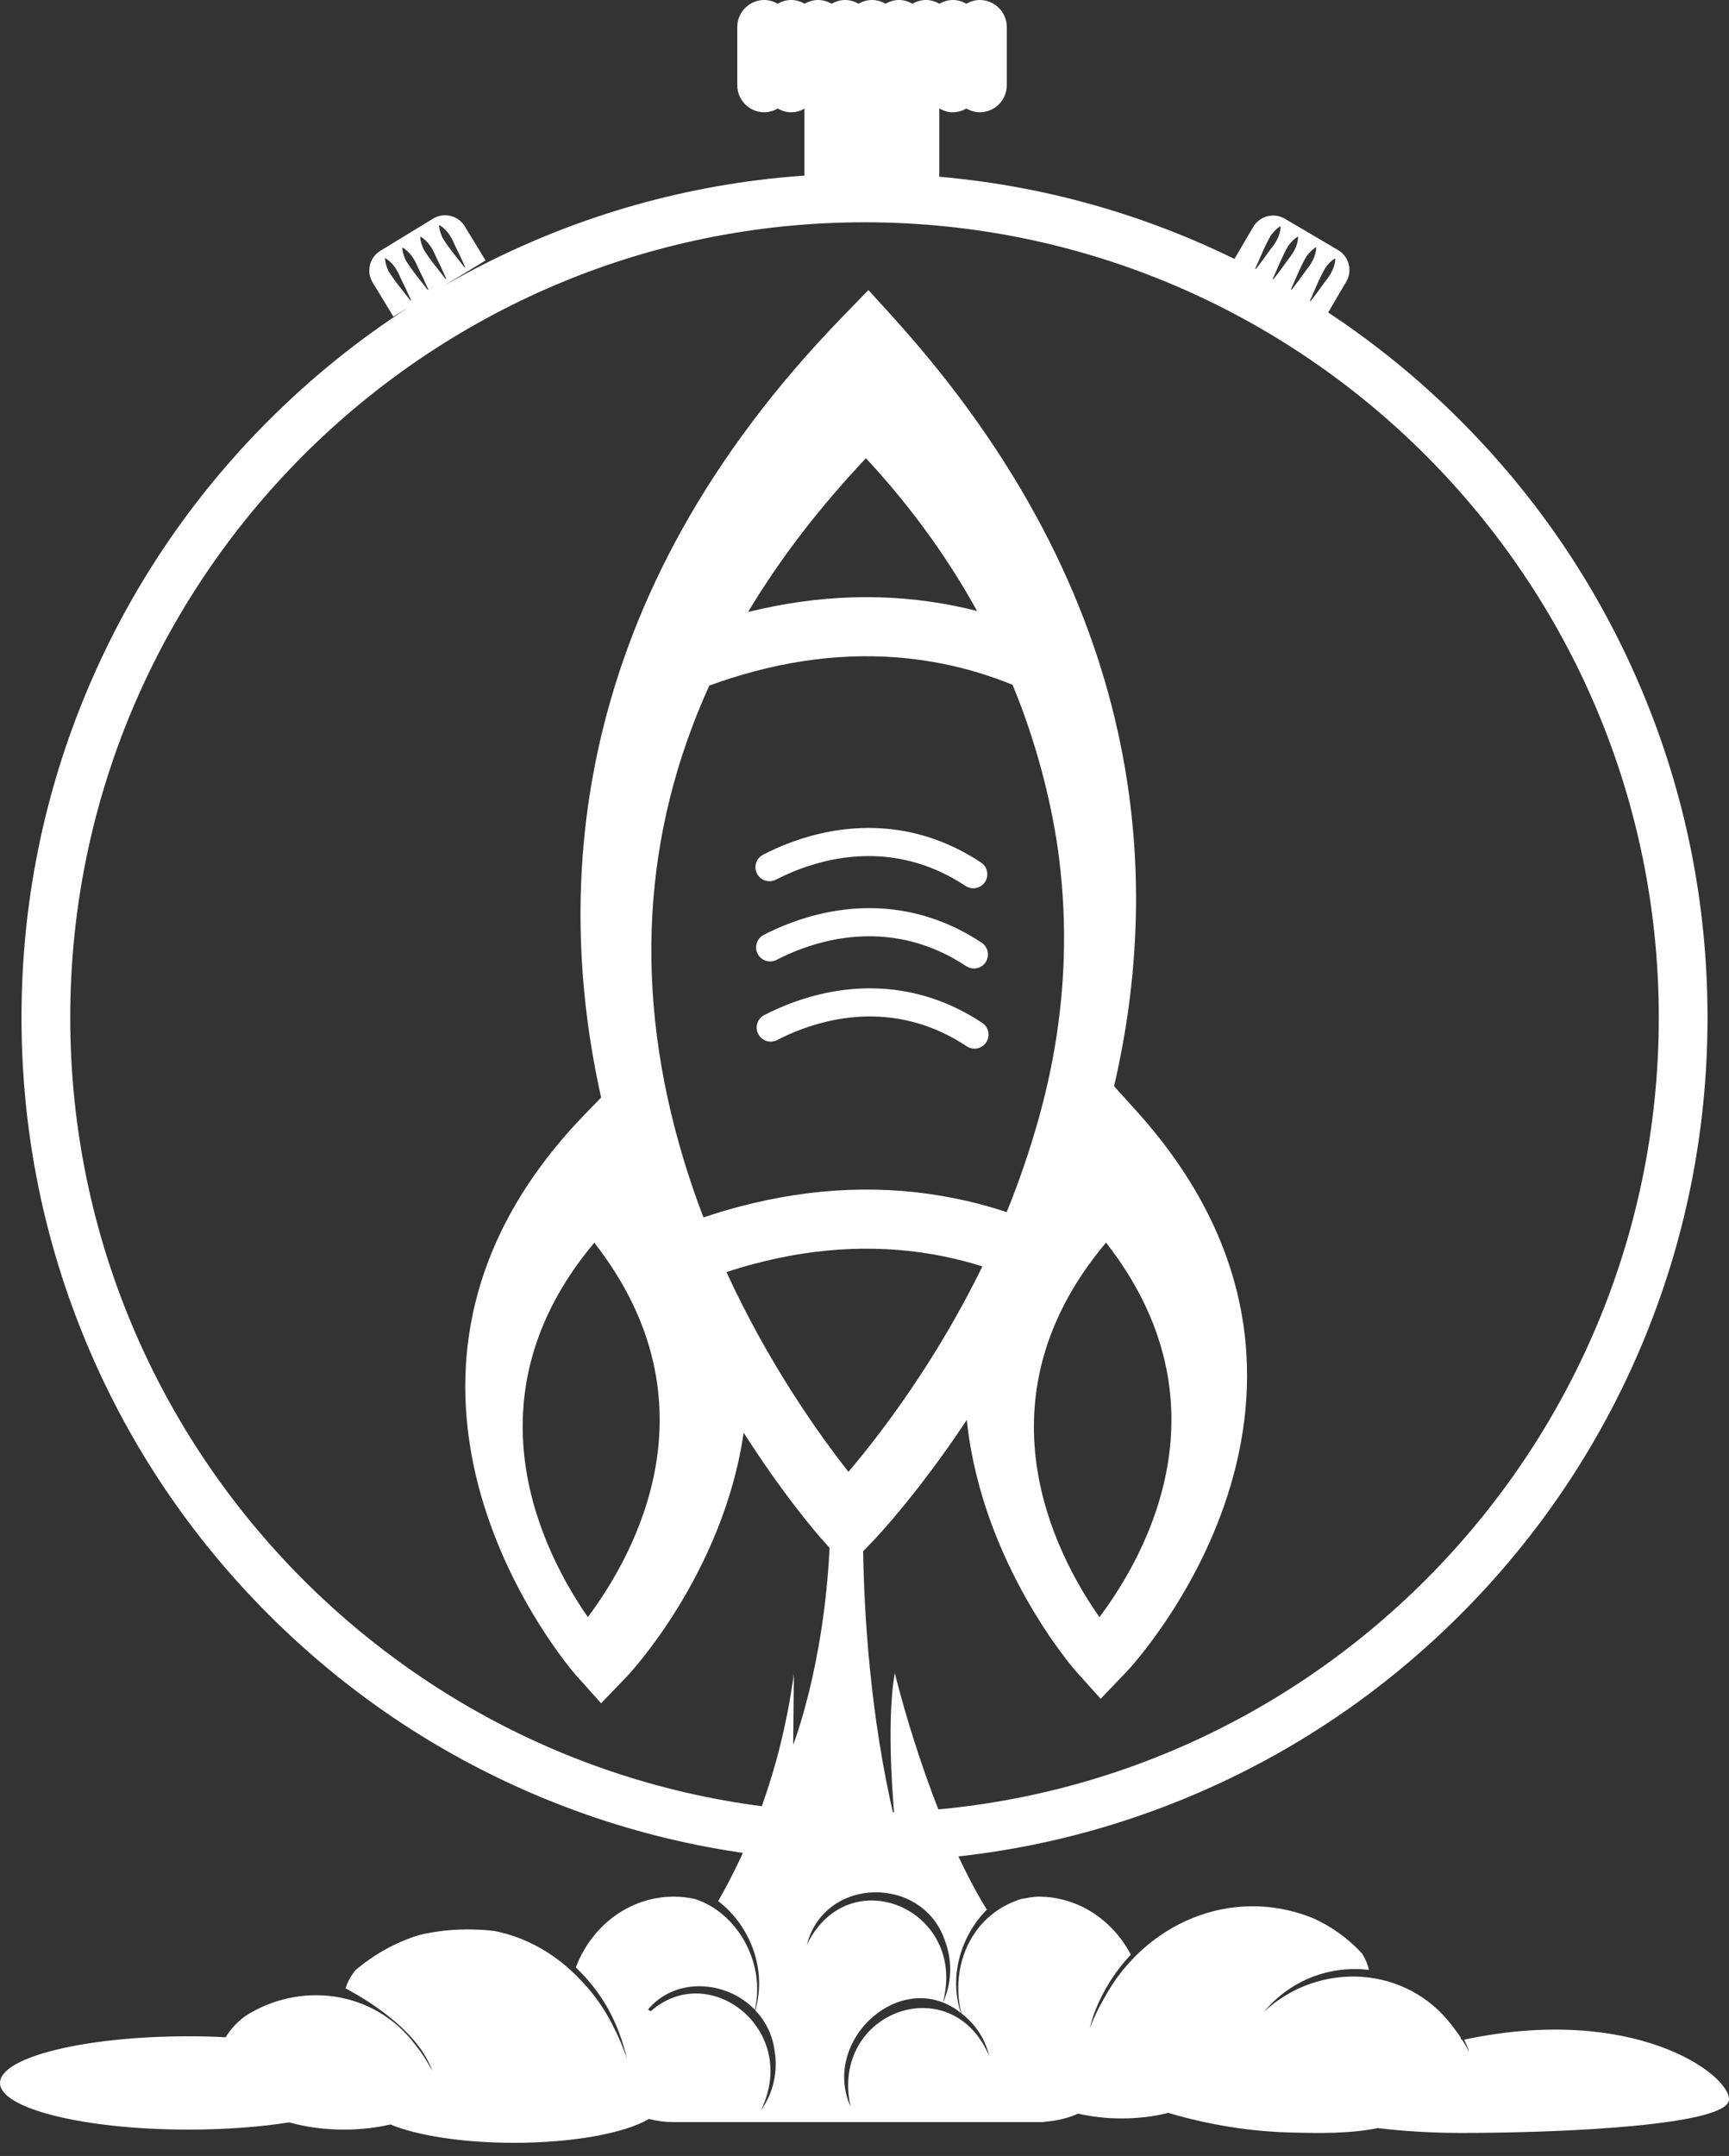
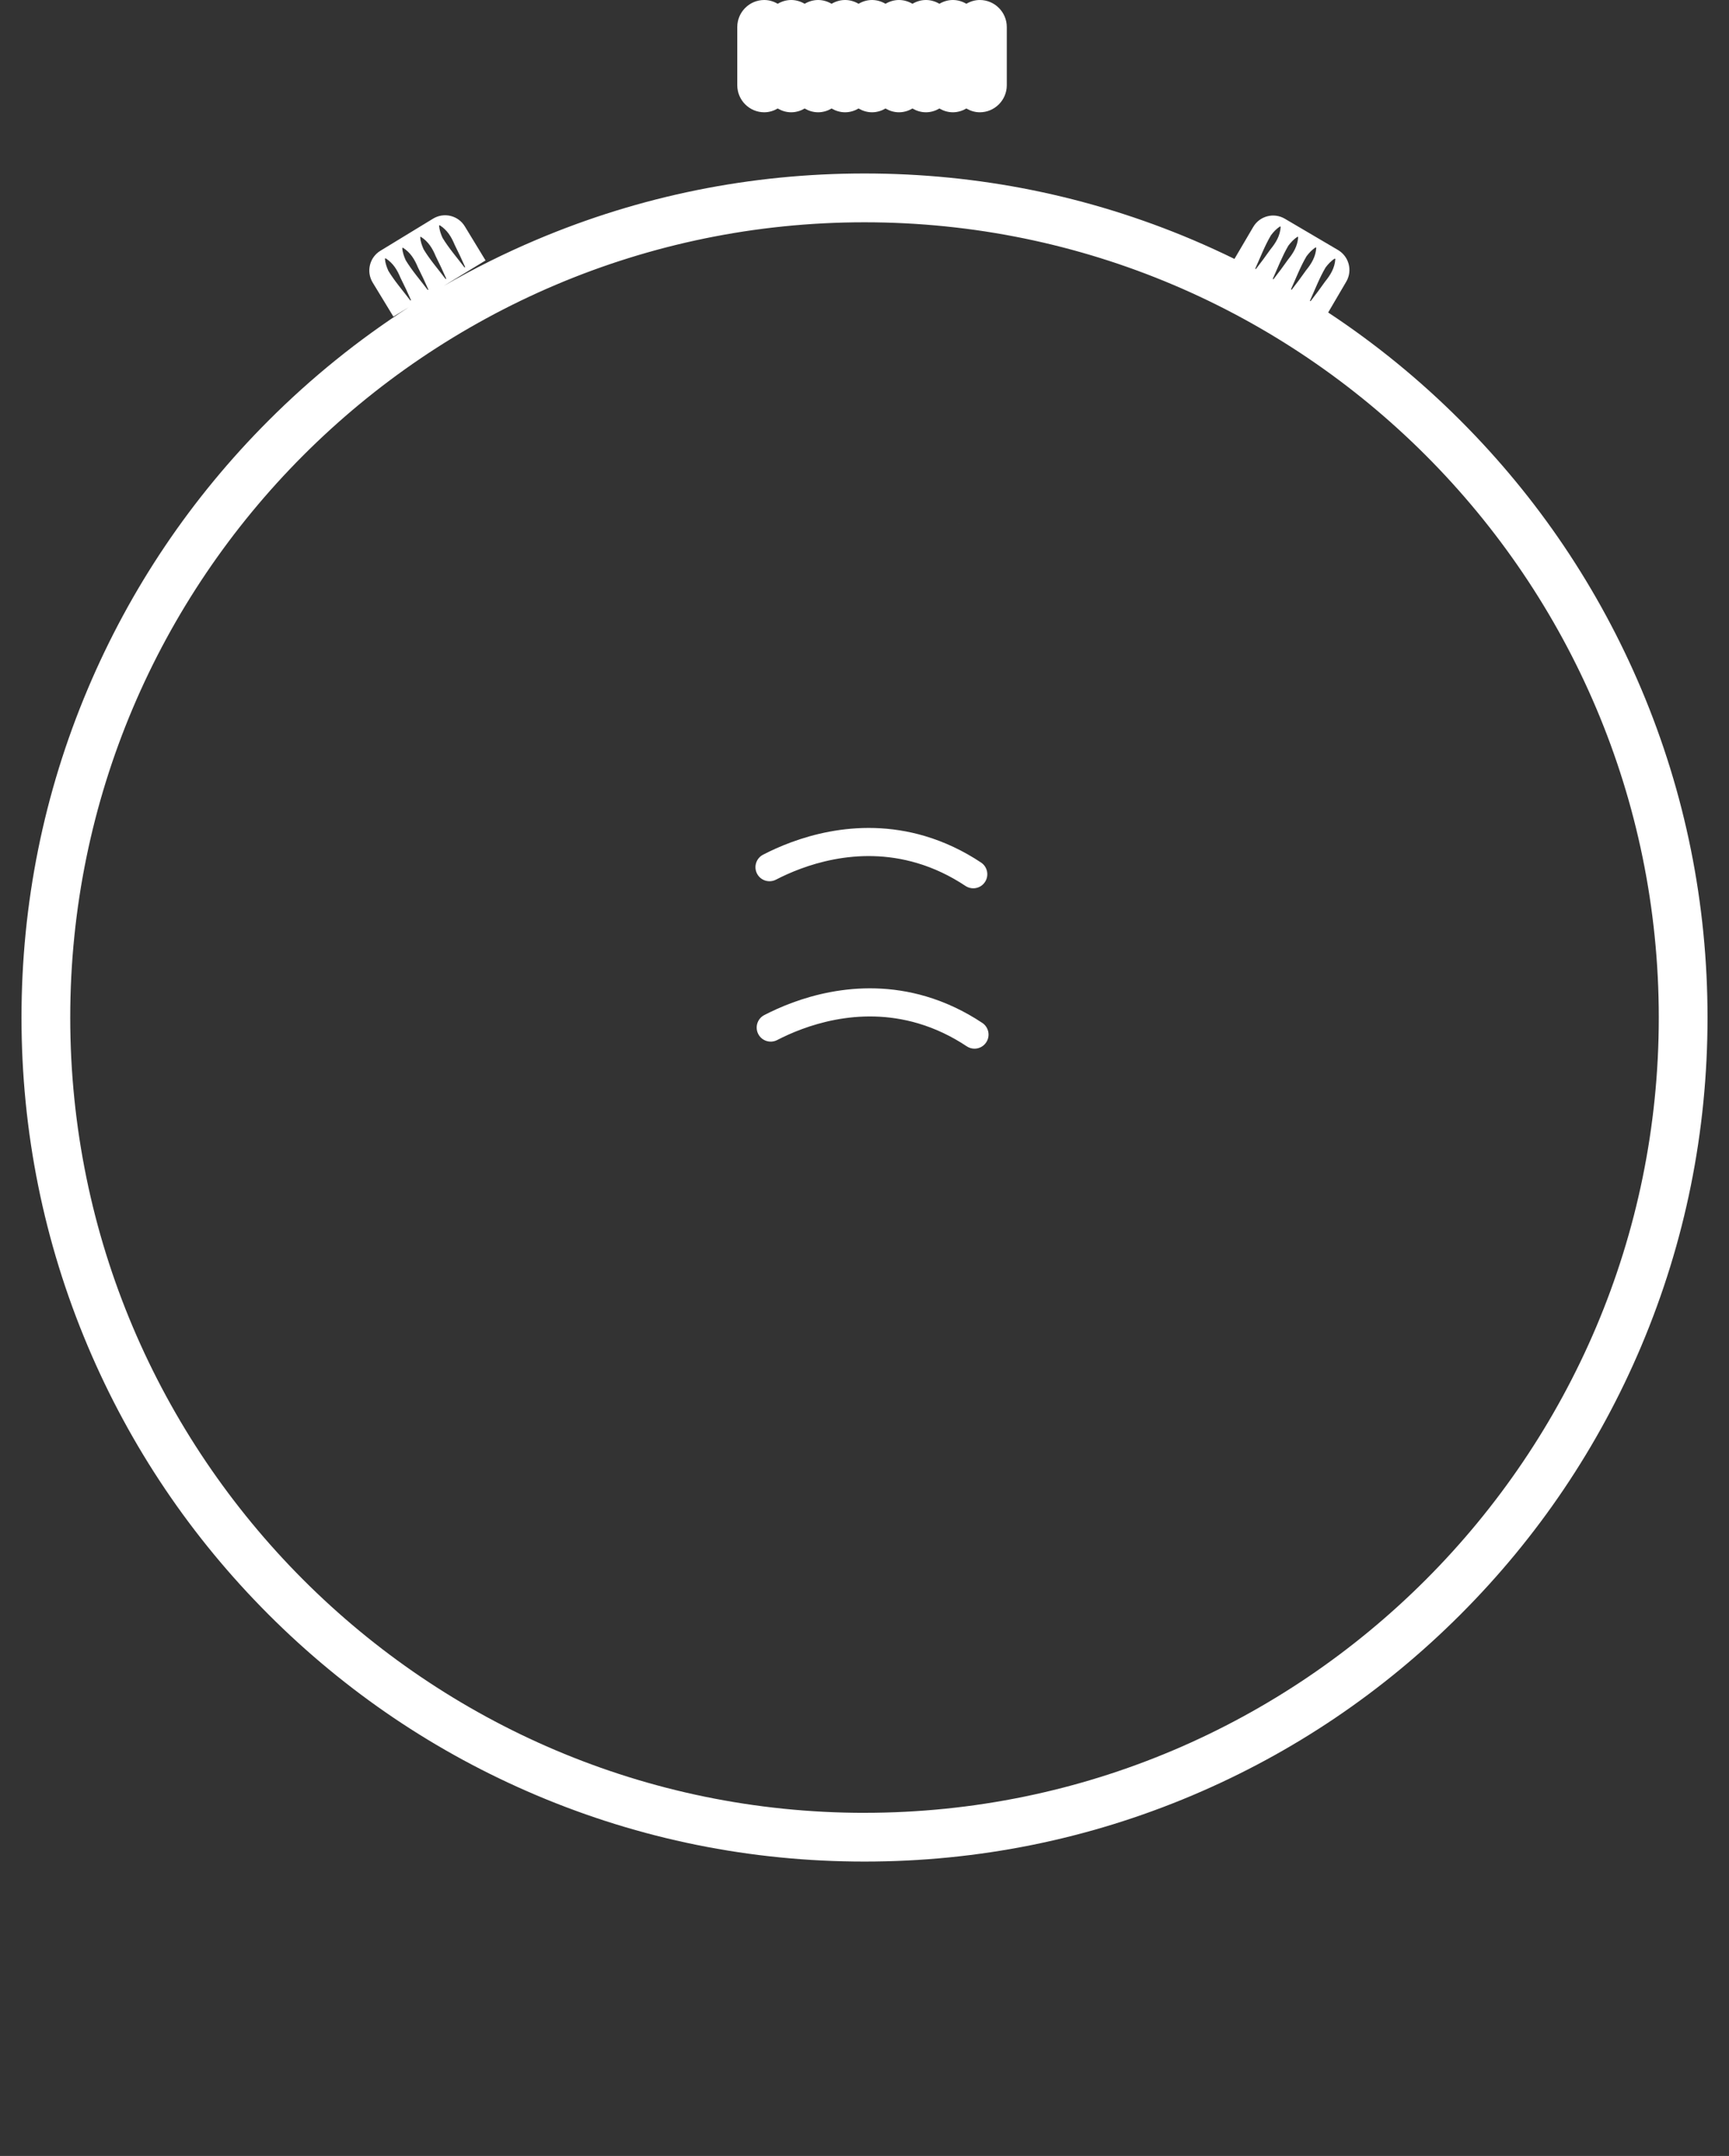
<svg xmlns="http://www.w3.org/2000/svg" width="69" height="86" viewBox="0 0 69 86" fill="none">
  <rect x="0" y="0" width="69" height="86" fill="#333333" stroke="none" />
  <path d="M38.264 20.881C38.264 20.881 38.266 20.881 38.267 20.882C38.264 20.886 38.263 20.89 38.262 20.895C38.263 20.89 38.263 20.886 38.265 20.881H38.264Z" fill="white" />
-   <path d="M37.485 4.222H32.103V7.883H37.485V4.222Z" fill="white" />
  <path d="M65.499 27.484C63.804 23.474 61.379 19.874 58.289 16.782C56.664 15.155 54.896 13.714 53.004 12.465L53.725 11.236C53.983 10.797 53.836 10.232 53.397 9.973L51.275 8.725C50.836 8.467 50.272 8.613 50.013 9.053L49.264 10.328C48.716 10.06 48.16 9.806 47.596 9.566C43.447 7.81 39.042 6.92 34.5 6.92C29.959 6.92 25.553 7.81 21.405 9.566C20.132 10.105 18.9 10.719 17.712 11.403L19.377 10.389L18.55 9.03C18.286 8.594 17.718 8.457 17.283 8.722L15.181 10.003C14.746 10.267 14.608 10.835 14.873 11.271L15.7 12.63L16.327 12.247C14.31 13.545 12.432 15.059 10.711 16.781C7.622 19.873 5.196 23.474 3.502 27.483C1.748 31.635 0.858 36.044 0.858 40.589C0.858 45.134 1.748 49.543 3.502 53.695C5.196 57.704 7.622 61.304 10.711 64.396C13.801 67.488 17.398 69.915 21.405 71.611C25.553 73.367 29.959 74.257 34.5 74.257C39.042 74.257 43.447 73.367 47.596 71.611C51.602 69.915 55.199 67.488 58.289 64.396C61.379 61.304 63.804 57.704 65.499 53.695C67.253 49.543 68.143 45.134 68.143 40.589C68.143 36.044 67.253 31.635 65.499 27.483V27.484ZM17.548 8.985C17.85 9.174 18.015 9.452 18.145 9.766C18.292 10.058 18.431 10.355 18.564 10.655L18.539 10.671C18.241 10.28 17.914 9.905 17.661 9.488C17.593 9.338 17.536 9.182 17.522 9L17.547 8.984L17.548 8.985ZM16.793 9.445C17.096 9.634 17.261 9.912 17.391 10.226C17.537 10.518 17.677 10.815 17.809 11.115L17.784 11.131C17.487 10.74 17.159 10.365 16.907 9.948C16.839 9.798 16.782 9.642 16.768 9.46L16.793 9.444V9.445ZM16.078 9.881C16.381 10.07 16.546 10.348 16.676 10.661C16.823 10.953 16.962 11.25 17.095 11.551L17.07 11.566C16.773 11.175 16.445 10.799 16.192 10.383C16.125 10.233 16.067 10.078 16.053 9.896L16.078 9.881ZM15.5 10.806C15.432 10.656 15.375 10.5 15.361 10.318L15.386 10.302C15.688 10.491 15.854 10.769 15.983 11.083C16.13 11.375 16.27 11.672 16.402 11.972L16.377 11.988C16.08 11.597 15.752 11.221 15.499 10.805L15.5 10.806ZM53.264 10.315L53.29 10.331C53.267 10.687 53.099 10.964 52.885 11.227C52.697 11.494 52.503 11.756 52.301 12.015C52.293 12.009 52.284 12.004 52.275 11.999C52.478 11.552 52.654 11.088 52.9 10.67C53 10.539 53.11 10.415 53.264 10.316L53.264 10.315ZM52.504 9.867L52.529 9.883C52.506 10.239 52.339 10.516 52.124 10.779C51.939 11.043 51.747 11.302 51.548 11.558C51.538 11.552 51.528 11.546 51.519 11.541C51.72 11.098 51.895 10.637 52.14 10.222C52.24 10.091 52.35 9.967 52.504 9.868V9.867ZM50.72 9.386C50.819 9.255 50.93 9.131 51.083 9.032L51.109 9.047C51.086 9.403 50.918 9.681 50.703 9.944C50.515 10.212 50.32 10.475 50.118 10.734L50.093 10.718C50.296 10.271 50.472 9.805 50.72 9.386ZM51.418 9.796C51.517 9.666 51.628 9.542 51.781 9.443L51.807 9.458C51.784 9.814 51.616 10.091 51.402 10.355C51.215 10.621 51.021 10.883 50.819 11.141C50.81 11.135 50.801 11.131 50.792 11.125C50.995 10.679 51.171 10.215 51.417 9.796H51.418ZM34.5 72.313C17.022 72.313 2.803 58.082 2.803 40.59C2.803 23.099 17.023 8.867 34.5 8.867C51.978 8.867 66.198 23.098 66.198 40.59C66.198 58.081 51.978 72.312 34.5 72.312V72.313Z" fill="white" />
  <path d="M30.498 4.479C30.695 4.479 30.877 4.421 31.036 4.328C31.195 4.421 31.377 4.479 31.574 4.479C31.771 4.479 31.953 4.421 32.112 4.328C32.271 4.421 32.453 4.479 32.65 4.479C32.846 4.479 33.028 4.421 33.187 4.328C33.346 4.421 33.528 4.479 33.725 4.479C33.922 4.479 34.104 4.421 34.263 4.328C34.422 4.421 34.604 4.479 34.8 4.479C34.997 4.479 35.179 4.421 35.338 4.328C35.497 4.421 35.679 4.479 35.876 4.479C36.073 4.479 36.255 4.421 36.414 4.328C36.573 4.421 36.755 4.479 36.952 4.479C37.148 4.479 37.33 4.421 37.489 4.328C37.648 4.421 37.83 4.479 38.027 4.479C38.224 4.479 38.406 4.421 38.565 4.328C38.724 4.421 38.906 4.479 39.103 4.479C39.694 4.479 40.178 3.994 40.178 3.402V1.076C40.178 0.484 39.694 0 39.103 0C38.906 0 38.724 0.057 38.565 0.151C38.406 0.057 38.224 0 38.027 0C37.83 0 37.648 0.057 37.489 0.151C37.33 0.057 37.148 0 36.952 0C36.755 0 36.573 0.057 36.414 0.151C36.255 0.057 36.073 0 35.876 0C35.679 0 35.497 0.057 35.338 0.151C35.179 0.057 34.997 0 34.8 0C34.604 0 34.422 0.057 34.263 0.151C34.104 0.057 33.922 0 33.725 0C33.528 0 33.346 0.057 33.187 0.151C33.028 0.057 32.846 0 32.65 0C32.453 0 32.271 0.057 32.112 0.151C31.953 0.057 31.771 0 31.574 0C31.377 0 31.195 0.057 31.036 0.151C30.877 0.057 30.695 0 30.498 0C29.907 0 29.423 0.484 29.423 1.076V3.403C29.423 3.994 29.907 4.479 30.498 4.479V4.479Z" fill="white" />
  <path d="M30.967 35.089C32.035 34.536 34.186 33.713 36.591 34.425C37.266 34.624 37.918 34.932 38.53 35.34C38.626 35.403 38.733 35.434 38.84 35.434C39.022 35.434 39.199 35.346 39.307 35.184C39.478 34.926 39.409 34.577 39.151 34.406C38.446 33.937 37.691 33.581 36.909 33.349C34.127 32.526 31.669 33.462 30.451 34.094C30.177 34.236 30.069 34.575 30.211 34.849C30.353 35.124 30.691 35.231 30.967 35.089Z" fill="white" />
-   <path d="M30.991 38.288C32.059 37.735 34.21 36.912 36.617 37.624C37.291 37.823 37.944 38.131 38.556 38.539C38.651 38.602 38.759 38.633 38.866 38.633C39.047 38.633 39.225 38.545 39.333 38.383C39.504 38.125 39.434 37.776 39.177 37.605C38.472 37.135 37.717 36.78 36.935 36.548C34.153 35.725 31.694 36.661 30.477 37.293C30.202 37.435 30.095 37.774 30.237 38.049C30.38 38.324 30.717 38.431 30.992 38.289L30.991 38.288Z" fill="white" />
  <path d="M39.2 40.803C38.495 40.334 37.74 39.978 36.958 39.746C34.175 38.924 31.717 39.86 30.5 40.491C30.225 40.634 30.118 40.972 30.26 41.247C30.402 41.522 30.74 41.63 31.015 41.487C32.083 40.934 34.234 40.111 36.641 40.822C37.315 41.021 37.968 41.329 38.58 41.737C38.675 41.8 38.782 41.831 38.89 41.831C39.071 41.831 39.248 41.743 39.356 41.581C39.528 41.323 39.458 40.975 39.201 40.803H39.2Z" fill="white" />
-   <path d="M58.434 81.362C58.512 81.524 58.581 81.692 58.641 81.867C58.551 81.692 58.452 81.524 58.348 81.359H58.309C58.306 81.331 58.298 81.307 58.295 81.279C58.191 81.12 58.08 80.967 57.963 80.82C56.132 78.379 52.64 78.211 50.445 80.245C51.569 78.919 53.142 78.401 54.633 78.579C54.582 78.35 54.483 78.129 54.352 77.917C53.791 77.311 53.109 76.824 52.357 76.497C49.104 75.21 45.672 76.754 44.08 79.681C43.85 80.067 43.65 80.483 43.486 80.924C43.537 80.719 43.593 80.52 43.659 80.327C43.672 80.296 43.683 80.266 43.695 80.235C44.038 79.363 44.531 78.6 45.128 77.969C44.406 76.591 43.028 75.657 41.446 75.657C41.204 75.657 40.977 75.712 40.747 75.752C40.036 75.972 39.379 76.417 38.928 77.069C38.291 77.963 38.082 79.194 38.366 80.312C38.915 80.728 39.322 81.335 39.474 82.008C37.965 78.472 33.099 80.257 33.945 84.035C32.864 81.616 35.418 79.01 37.627 79.877C38.625 76.166 33.873 74.135 32.2 77.575C32.909 74.822 36.866 74.788 37.726 77.458C38.019 78.248 37.974 79.151 37.63 79.877C37.774 79.932 37.914 80.003 38.055 80.089C38.16 80.147 38.252 80.226 38.347 80.3C37.854 78.828 38.357 77.205 39.381 76.175C37.081 72.449 35.71 66.741 35.71 66.741C35.343 68.774 35.68 72.314 35.707 72.605C34.7 68.4 34.483 64.19 34.446 61.881L34.858 61.449C34.984 61.321 36.63 59.585 38.583 56.639C39.172 62.353 42.855 66.57 42.915 66.64L43.925 67.763L44.967 66.676C45.074 66.566 55.469 55.493 45.331 44.292L44.459 43.328C46.374 35.121 45.858 23.947 35.66 12.675L34.656 11.569L33.62 12.638C22.693 23.891 22.123 35.43 23.99 43.78L23.357 44.432C12.858 55.248 22.879 66.704 22.983 66.82L23.99 67.943L25.033 66.856C25.098 66.792 28.865 62.771 29.677 57.149C31.341 59.752 32.697 61.286 32.811 61.412L33.106 61.742C32.876 66.501 31.654 69.597 31.654 69.597L31.681 66.777C31.135 70.749 29.857 73.749 28.661 75.835C29.922 76.79 30.627 78.56 30.14 80.186C30.534 80.605 30.824 81.138 30.91 81.797C31.06 82.641 30.845 83.527 30.369 84.173C31.932 80.967 28.306 78.158 25.969 80.228C25.934 80.204 25.898 80.18 25.859 80.161C26.949 78.851 28.989 78.988 30.124 80.167C30.56 78.275 29.407 76.29 27.738 75.751C27.463 75.69 27.179 75.656 26.89 75.656C25.115 75.656 23.602 76.826 22.98 78.48C23.123 78.618 23.264 78.761 23.401 78.917C23.717 79.272 23.998 79.662 24.237 80.075C24.244 80.09 24.252 80.106 24.261 80.117C24.608 80.745 24.861 81.424 25.017 82.123C24.889 81.728 24.73 81.343 24.544 80.972C24.198 80.249 23.75 79.579 23.194 79.006C22.182 77.922 20.984 77.276 19.745 77.028C19.473 76.994 19.192 76.973 18.905 76.967C18.123 76.945 17.379 77.028 16.71 77.193C15.82 77.469 14.963 77.934 14.192 78.583C14.004 78.812 13.866 79.058 13.791 79.315C13.791 79.324 16.599 80.702 17.25 82.61C17.059 82.236 16.832 81.884 16.572 81.563C14.932 79.377 11.963 79.018 9.779 80.427C9.444 80.678 9.182 80.96 9.009 81.266C8.531 81.238 8.035 81.226 7.527 81.226C3.369 81.226 0 82.062 0 83.088C0 84.113 3.369 84.949 7.527 84.949C9.002 84.949 10.38 84.842 11.541 84.661C12.199 84.845 12.94 84.949 13.725 84.949C14.382 84.949 15.007 84.876 15.583 84.744C16.652 85.188 18.462 85.476 20.515 85.476C22.889 85.476 24.941 85.087 25.897 84.524C26.213 84.607 26.548 84.65 26.888 84.65H41.676L41.68 84.634C42.155 84.607 42.609 84.494 43.03 84.313C43.571 84.436 44.156 84.503 44.768 84.503C45.425 84.503 46.053 84.424 46.626 84.282C48.654 84.882 50.363 85.039 51.558 85.066C52.684 85.094 53.891 85.112 54.984 84.888C55.991 85.011 57.129 85.082 58.33 85.082C62.484 85.082 69 84.772 69 83.743C69 82.713 65.164 79.929 58.434 81.36L58.434 81.362ZM43.876 64.508C42.057 61.914 38.906 55.781 44.139 49.567C49.124 55.943 45.773 61.978 43.876 64.508ZM40.88 46.459C40.661 47.107 40.423 47.737 40.174 48.35C39.488 48.123 38.795 47.94 38.1 47.801C35.331 47.242 32.439 47.354 29.504 48.133C29.031 48.257 28.553 48.401 28.073 48.563C27.783 47.805 27.512 47.022 27.269 46.211C25.27 39.563 25.623 33.254 28.306 27.348C28.91 27.127 29.512 26.936 30.106 26.78C32.69 26.094 35.223 25.992 37.637 26.48C38.57 26.666 39.502 26.948 40.41 27.316C40.728 28.088 40.976 28.787 41.17 29.389C41.937 31.766 42.194 33.657 42.266 34.238C42.956 39.758 41.683 44.089 40.88 46.459V46.459ZM34.557 18.278C36.524 20.394 37.952 22.488 38.993 24.372C38.696 24.297 38.398 24.228 38.1 24.169C35.441 23.632 32.668 23.715 29.853 24.413C31.113 22.313 32.679 20.266 34.557 18.279V18.278ZM23.46 64.505C21.65 61.902 18.52 55.756 23.717 49.571C28.697 55.94 25.357 61.969 23.46 64.505ZM28.991 50.743C29.365 50.62 29.737 50.509 30.105 50.412C32.69 49.726 35.223 49.624 37.636 50.112C38.161 50.217 38.684 50.353 39.204 50.516C37.348 54.32 35.135 57.206 33.86 58.711C32.683 57.216 30.677 54.408 28.99 50.742L28.991 50.743Z" fill="white" />
</svg>